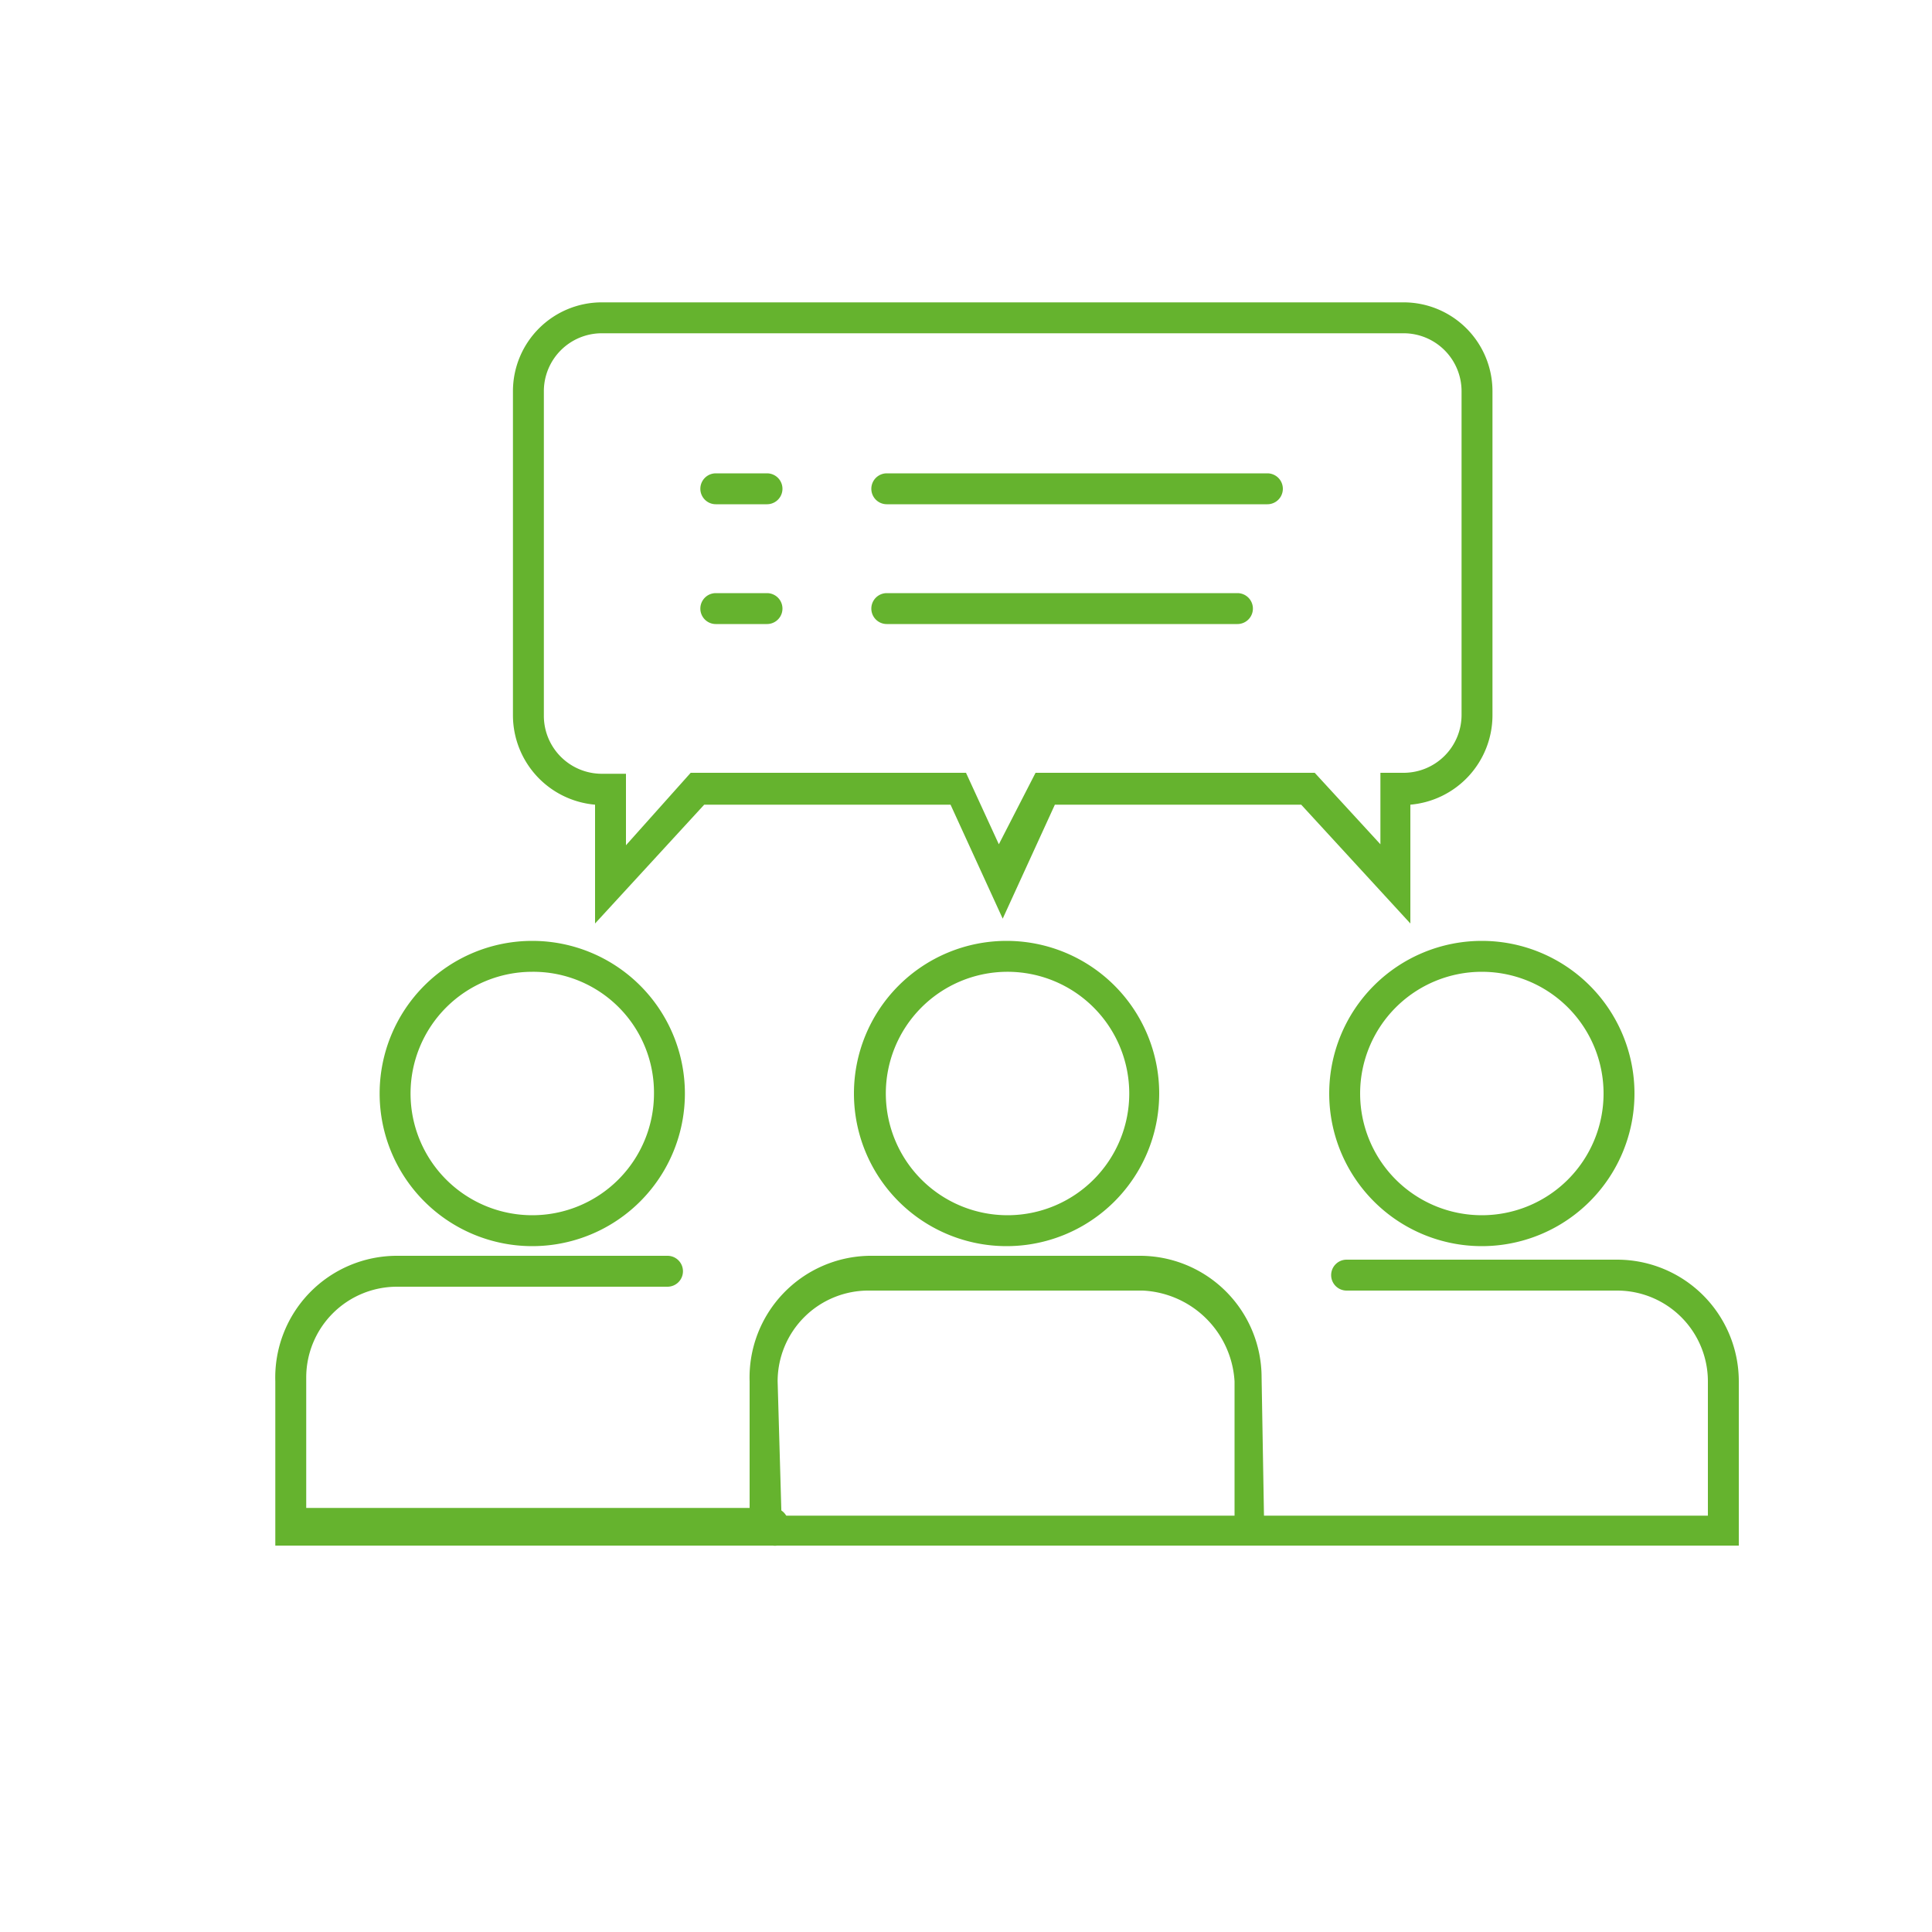
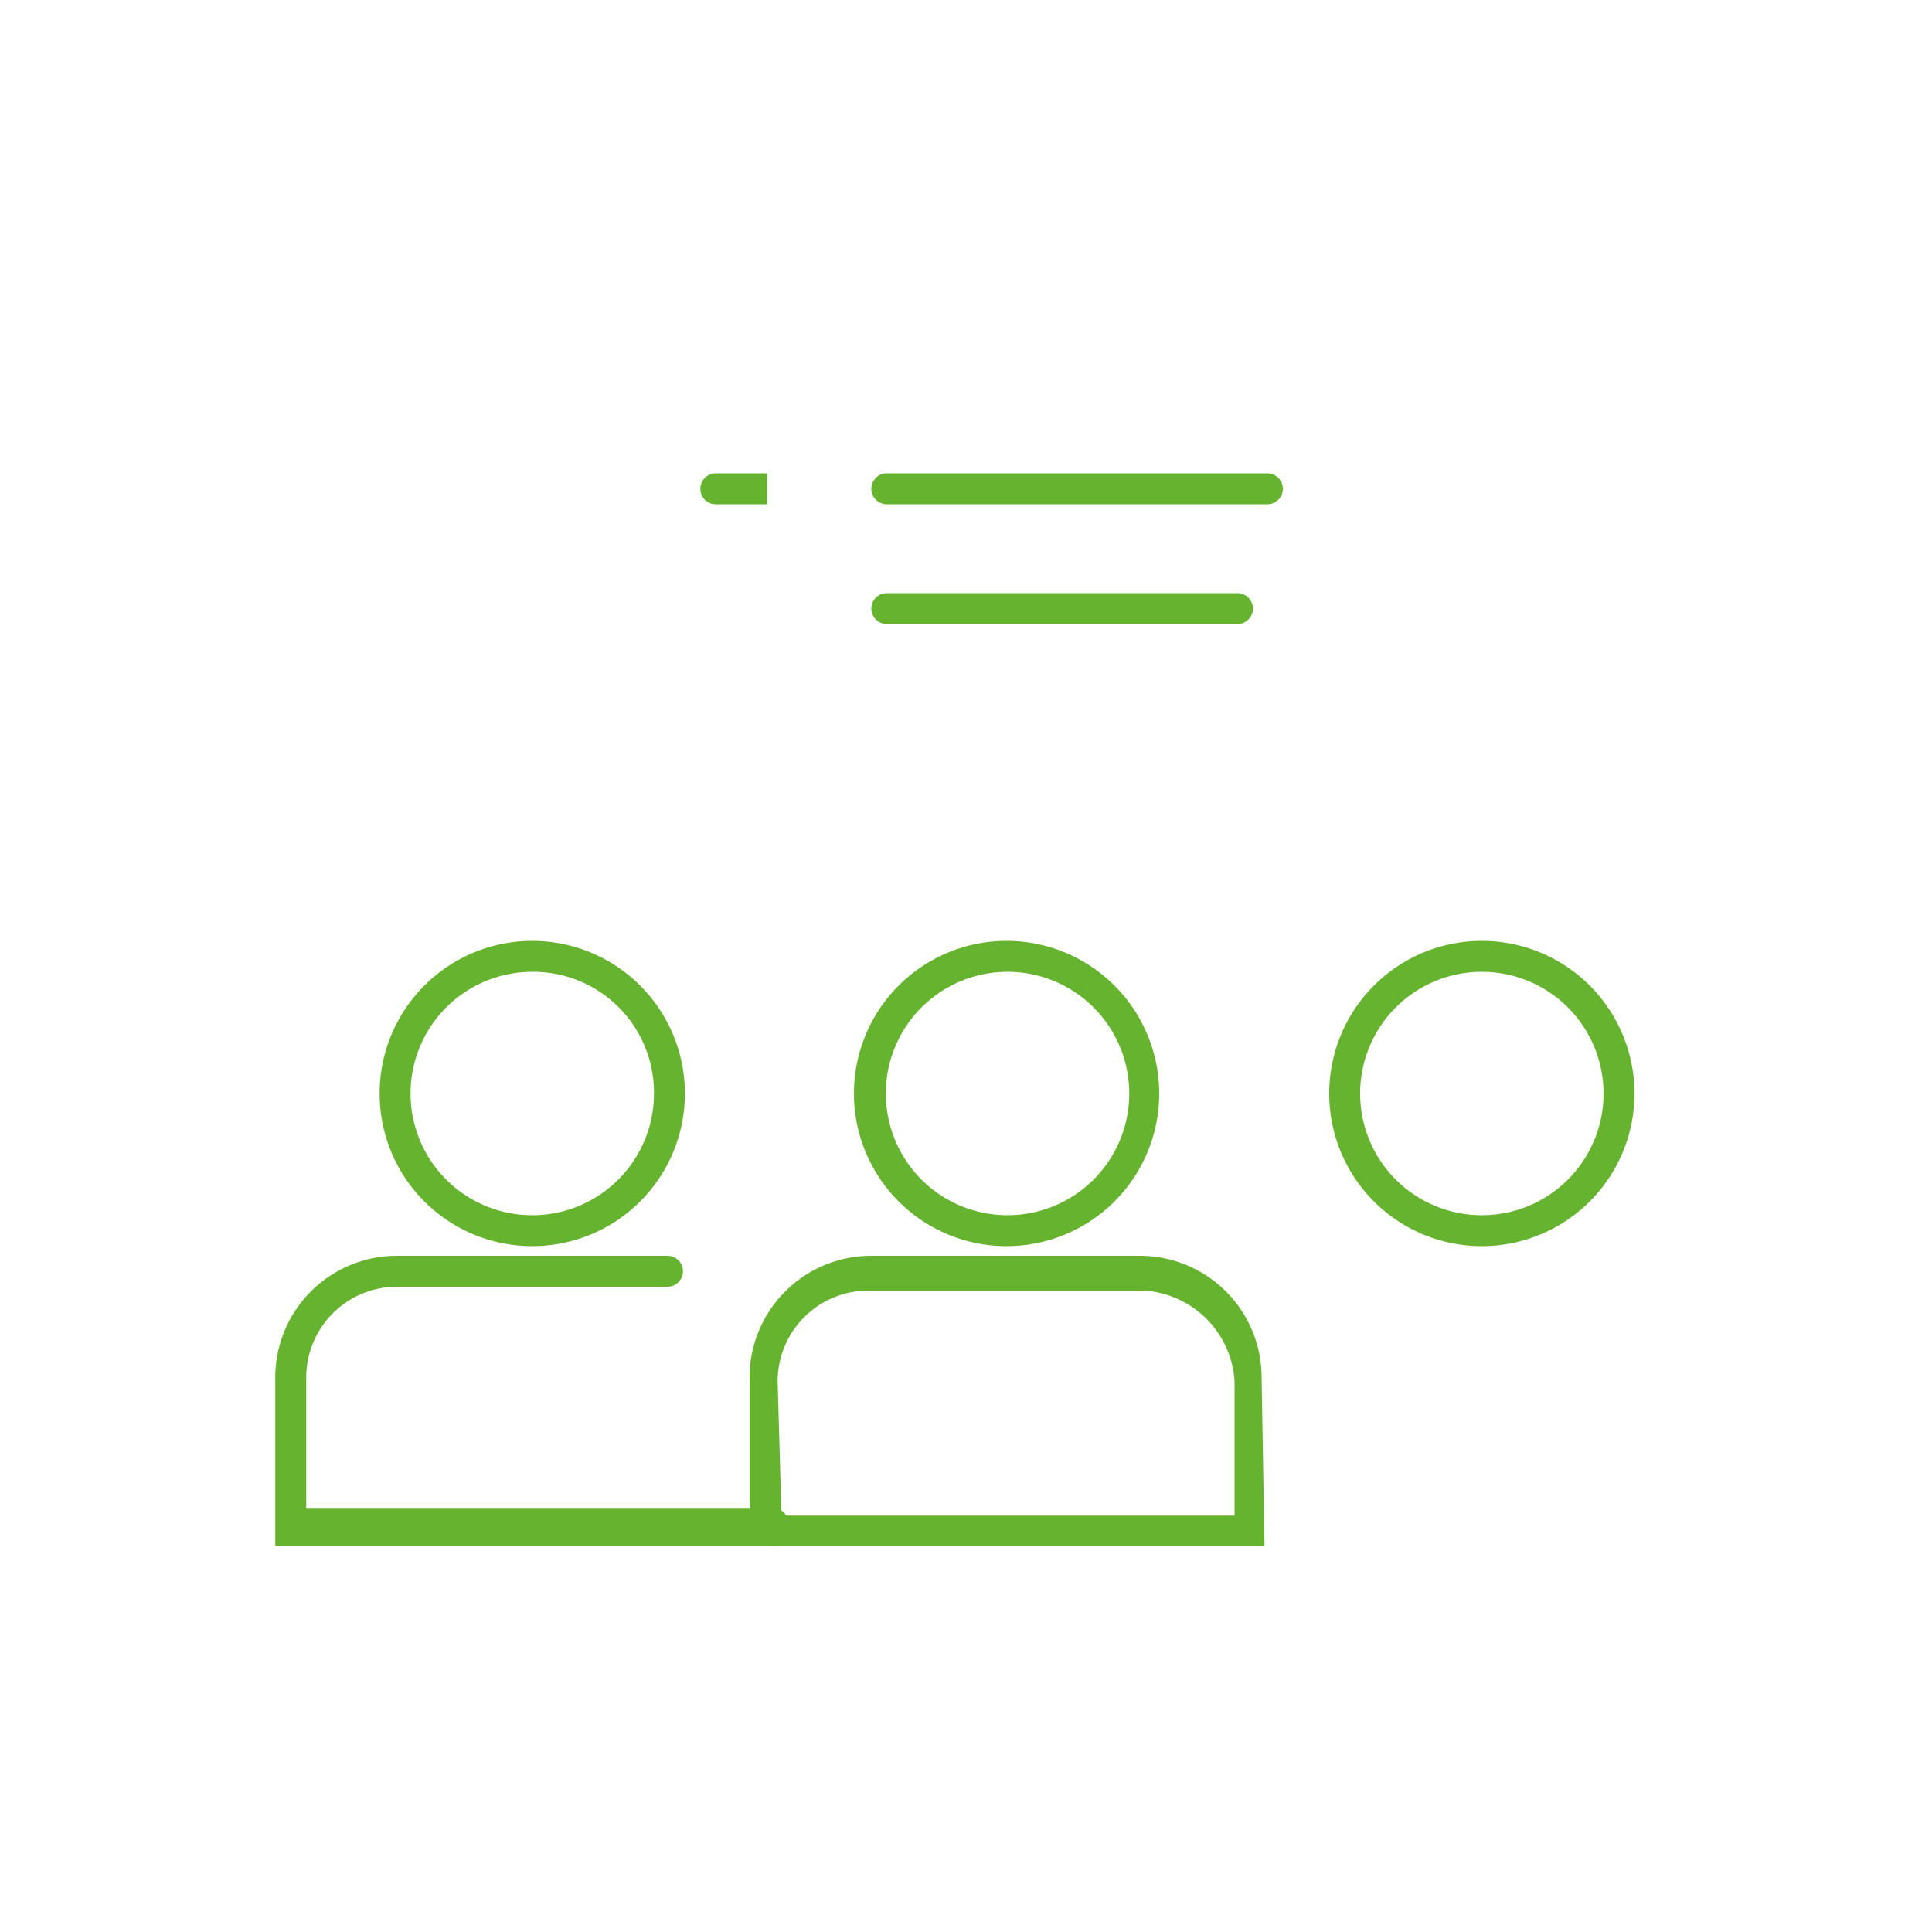
<svg xmlns="http://www.w3.org/2000/svg" id="Ebene_1" data-name="Ebene 1" viewBox="0 0 20 20">
  <defs>
    <style>.cls-1{fill:#65b32e;}</style>
  </defs>
  <path class="cls-1" d="M5.51,12.9a1.58,1.58,0,1,1,1.58-1.58A1.58,1.58,0,0,1,5.51,12.9Zm0-2.84a1.26,1.26,0,1,0,1.26,1.26A1.25,1.25,0,0,0,5.51,10.06Z" />
  <path class="cls-1" d="M8,16H2.85V14.3A1.26,1.26,0,0,1,4.11,13h2.8a.16.16,0,0,1,.16.16.16.16,0,0,1-.16.16H4.11a.94.94,0,0,0-.94.94v1.35H8a.16.16,0,0,1,.16.15A.16.16,0,0,1,8,16Z" />
  <path class="cls-1" d="M15.34,12.9a1.58,1.58,0,1,1,1.58-1.58A1.58,1.58,0,0,1,15.34,12.9Zm0-2.84a1.26,1.26,0,1,0,1.26,1.26A1.26,1.26,0,0,0,15.34,10.06Z" />
-   <path class="cls-1" d="M18,16H12.83a.16.16,0,0,1-.15-.16.15.15,0,0,1,.15-.15h4.85V14.3a.94.94,0,0,0-.94-.94h-2.8a.16.16,0,0,1-.16-.16.16.16,0,0,1,.16-.16h2.8A1.26,1.26,0,0,1,18,14.3Z" />
-   <path class="cls-1" d="M14.6,9.56,13.47,8.33H10.92l-.54,1.18L9.84,8.33H7.29L6.16,9.56V8.33a.93.93,0,0,1-.85-.92V4.05a.92.92,0,0,1,.92-.92h8.3a.92.92,0,0,1,.92.92V7.41a.93.93,0,0,1-.85.92ZM10.72,8h2.89l.68.74V8h.24a.6.6,0,0,0,.6-.6V4.05a.6.6,0,0,0-.6-.6H6.23a.6.6,0,0,0-.6.6V7.41a.6.6,0,0,0,.6.6h.25v.74L7.15,8H10l.34.74Z" />
  <path class="cls-1" d="M10.42,12.9A1.58,1.58,0,1,1,12,11.32,1.58,1.58,0,0,1,10.42,12.9Zm0-2.84a1.26,1.26,0,1,0,1.27,1.26A1.26,1.26,0,0,0,10.42,10.06Z" />
  <path class="cls-1" d="M13.09,16H7.76V14.3A1.26,1.26,0,0,1,9,13h2.79a1.26,1.26,0,0,1,1.27,1.26Zm-5-.31h4.69V14.3a1,1,0,0,0-.95-.94H9a.94.94,0,0,0-.95.94Z" />
  <path class="cls-1" d="M13.12,5.22H9.18a.16.16,0,0,1,0-.32h3.94a.16.16,0,0,1,0,.32Z" />
  <path class="cls-1" d="M12.81,6.46H9.18a.16.16,0,0,1,0-.32h3.63a.16.16,0,0,1,0,.32Z" />
-   <path class="cls-1" d="M7.94,5.22H7.41a.16.16,0,0,1,0-.32h.53a.16.16,0,0,1,0,.32Z" />
-   <path class="cls-1" d="M7.94,6.46H7.41a.16.16,0,0,1,0-.32h.53a.16.16,0,0,1,0,.32Z" />
+   <path class="cls-1" d="M7.94,5.22H7.41a.16.16,0,0,1,0-.32h.53Z" />
</svg>